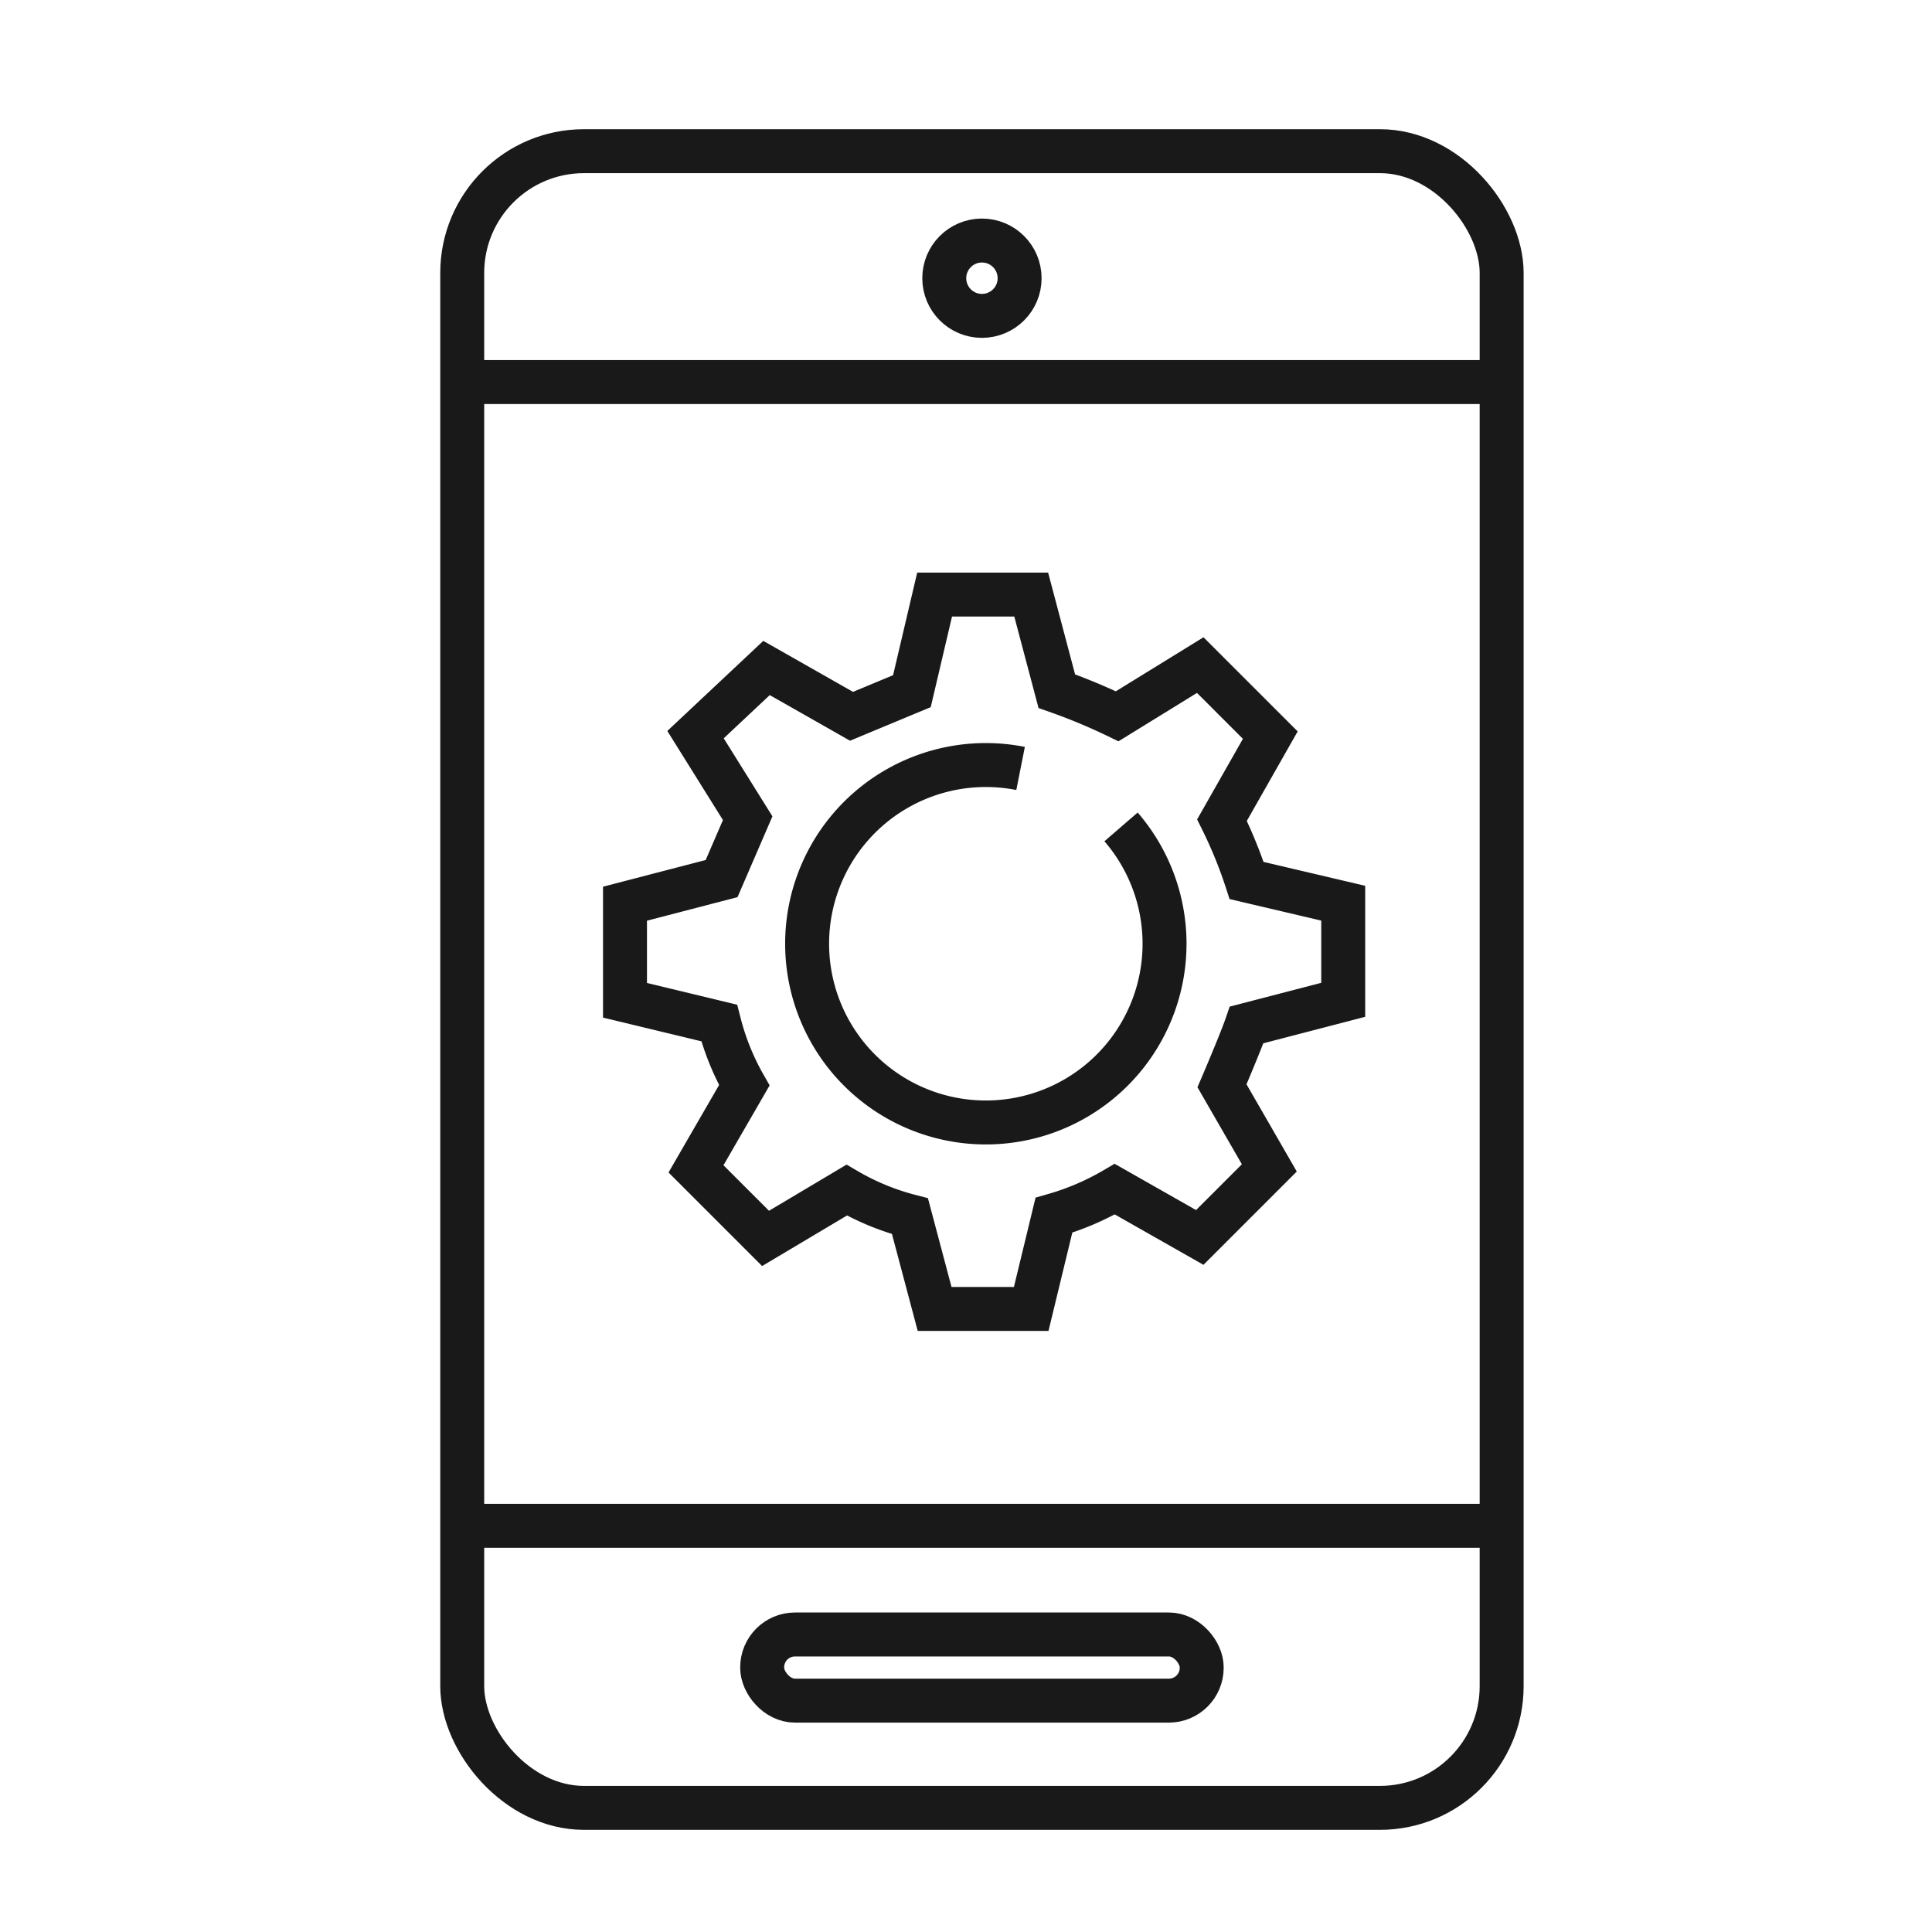
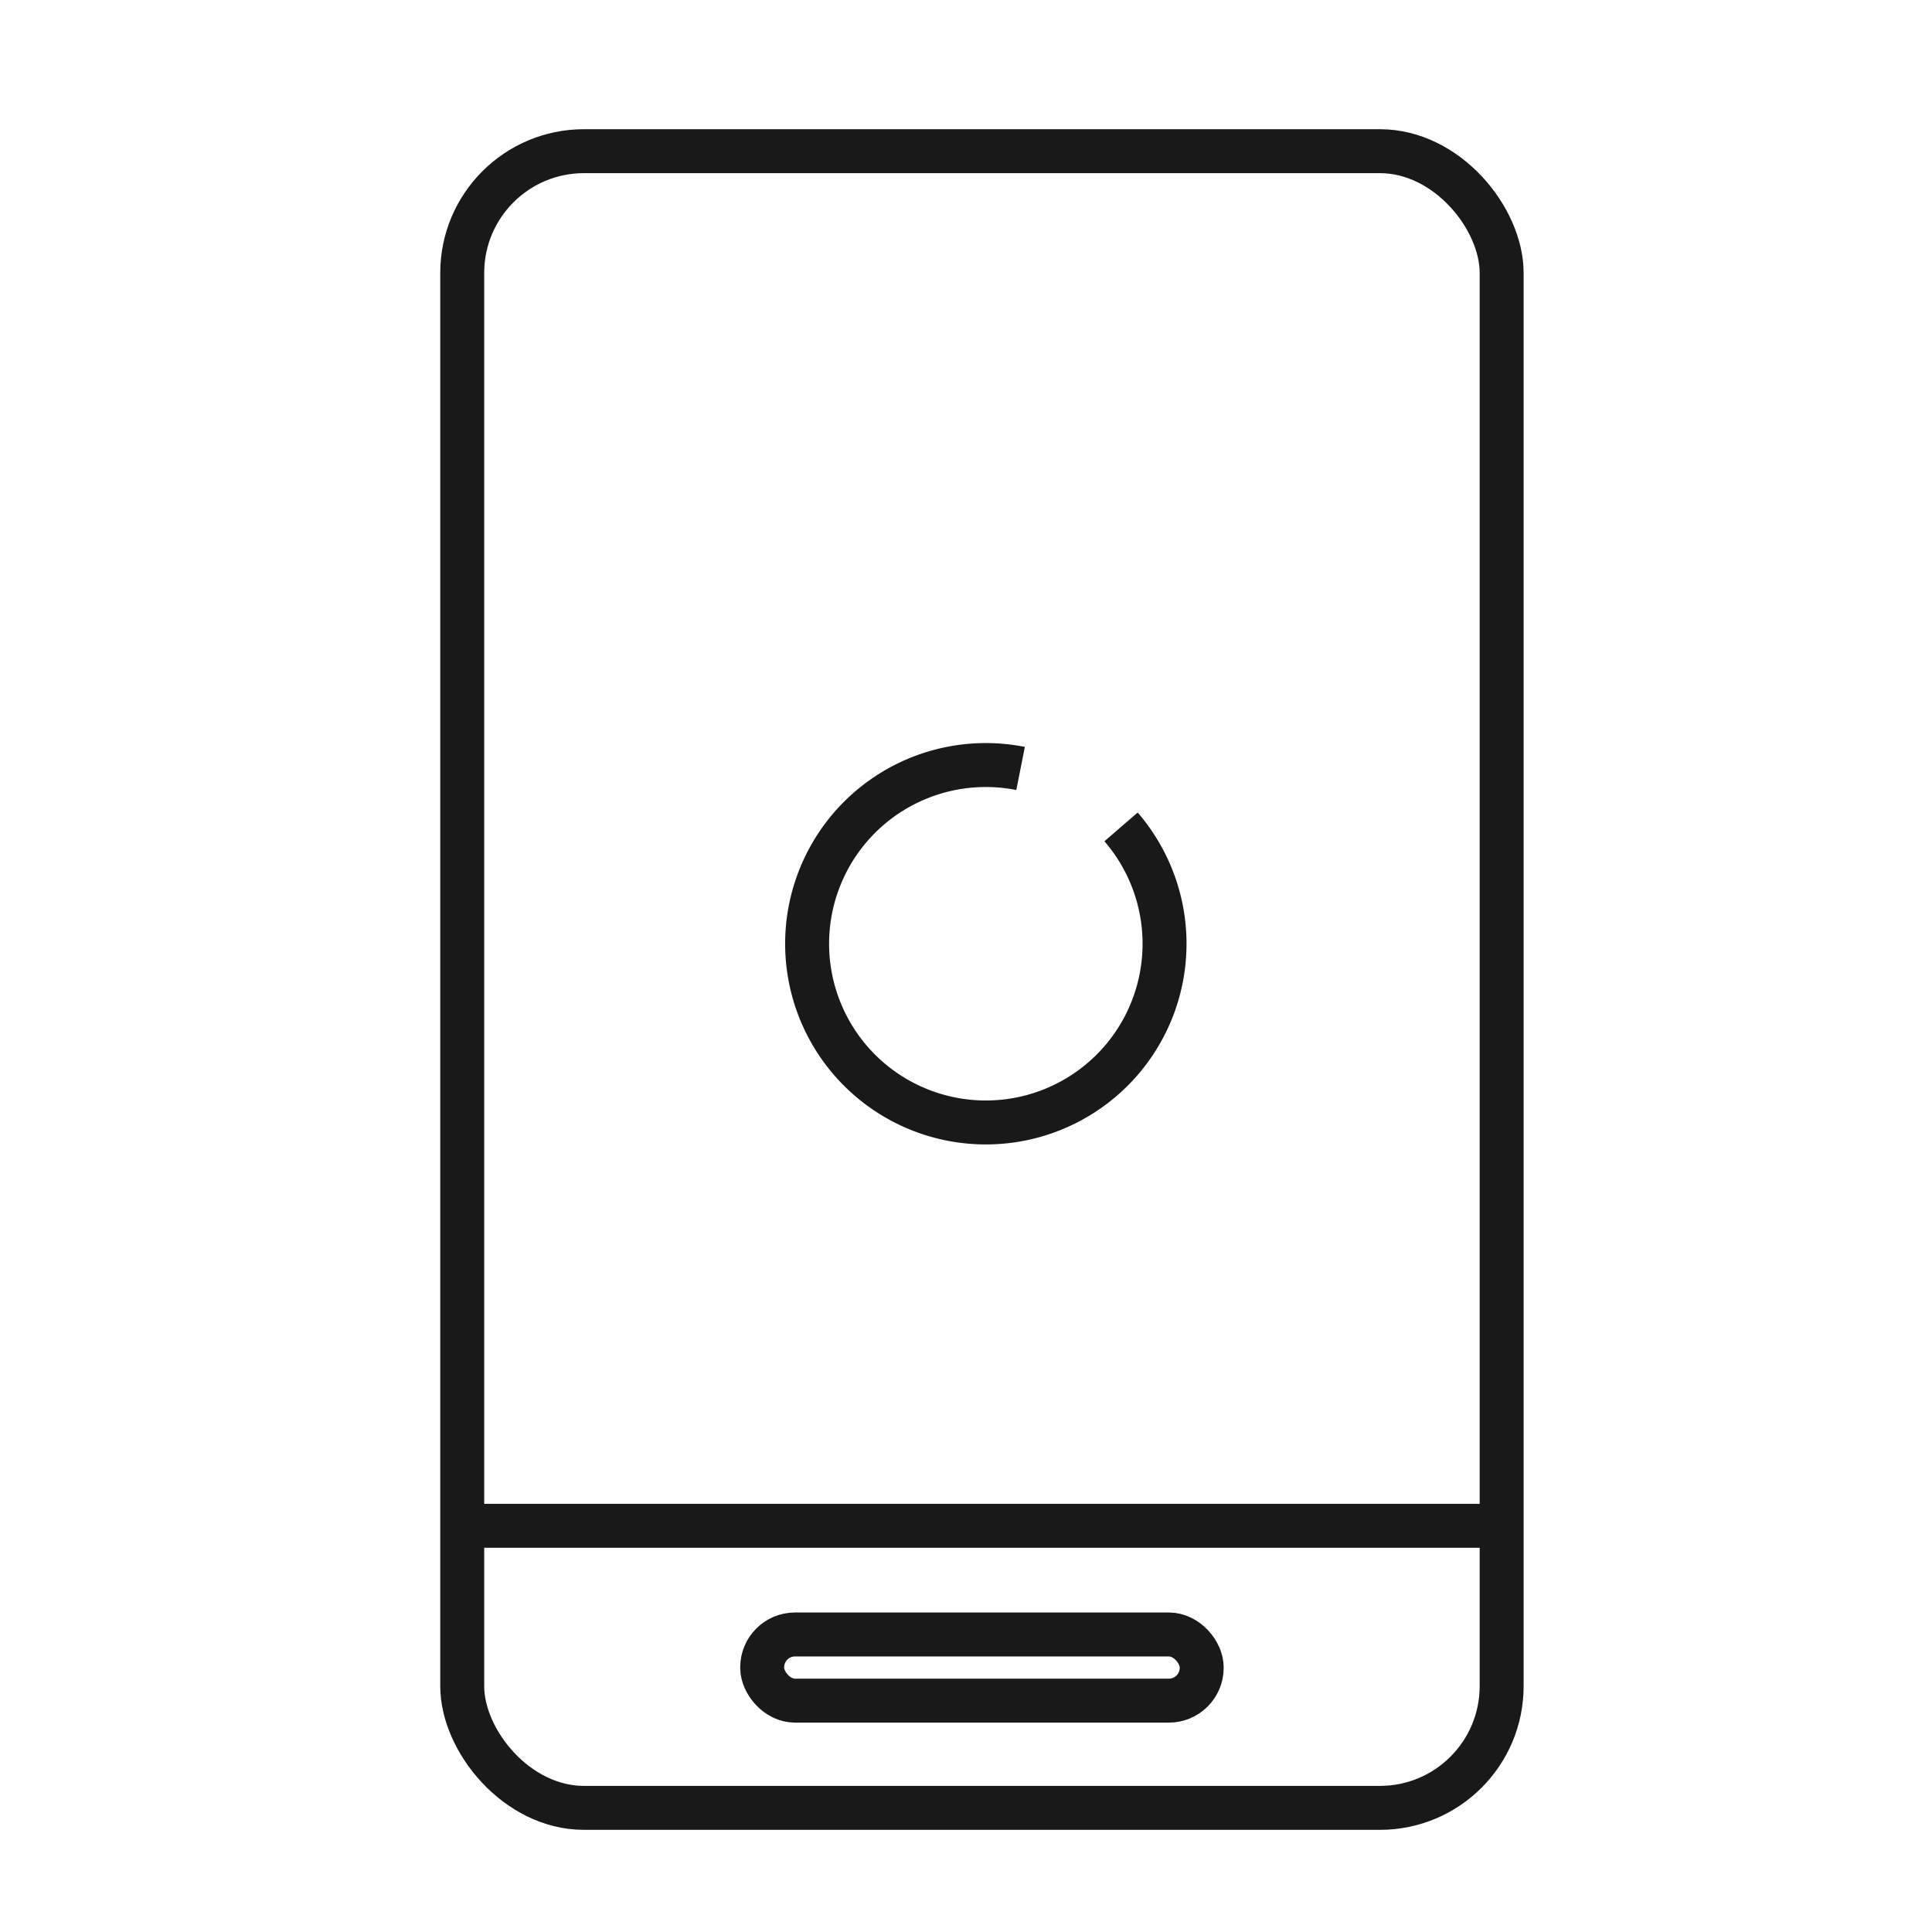
<svg xmlns="http://www.w3.org/2000/svg" id="레이어_1" data-name="레이어 1" viewBox="0 0 40 40">
  <defs>
    <style>.cls-1{fill:none;stroke:#191919;stroke-miterlimit:10;stroke-width:0.91px;}</style>
  </defs>
  <title>대지 2 사본 3</title>
  <rect class="cls-1" x="9.57" y="3.13" width="21.52" height="34.3" rx="2.52" />
-   <line class="cls-1" x1="9.52" y1="7.91" x2="31.14" y2="7.91" />
  <line class="cls-1" x1="9.62" y1="31.59" x2="31.05" y2="31.59" />
-   <circle class="cls-1" cx="20.33" cy="5.76" r="0.78" />
  <rect class="cls-1" x="15.78" y="33.84" width="9.1" height="1.37" rx="0.68" />
  <path class="cls-1" d="M23.21,17.12a3.7,3.7,0,1,1-2.08-1.21" />
-   <path class="cls-1" d="M25.81,21.22l2-.52v-2l-2-.47a9.37,9.37,0,0,0-.51-1.25l1-1.76-1.45-1.45-1.72,1.06a12,12,0,0,0-1.25-.52l-.53-2h-2l-.47,2-1.25.52-1.76-1L14.4,15.21l1.08,1.73-.54,1.25-2,.52v2l1.95.47a5.2,5.2,0,0,0,.52,1.29l-1,1.73,1.44,1.44,1.68-1a5.17,5.17,0,0,0,1.31.54l.51,1.92h2l.47-1.94a5.44,5.44,0,0,0,1.26-.54l1.76,1,1.44-1.44L25.3,22.48S25.69,21.57,25.81,21.22Z" />
</svg>